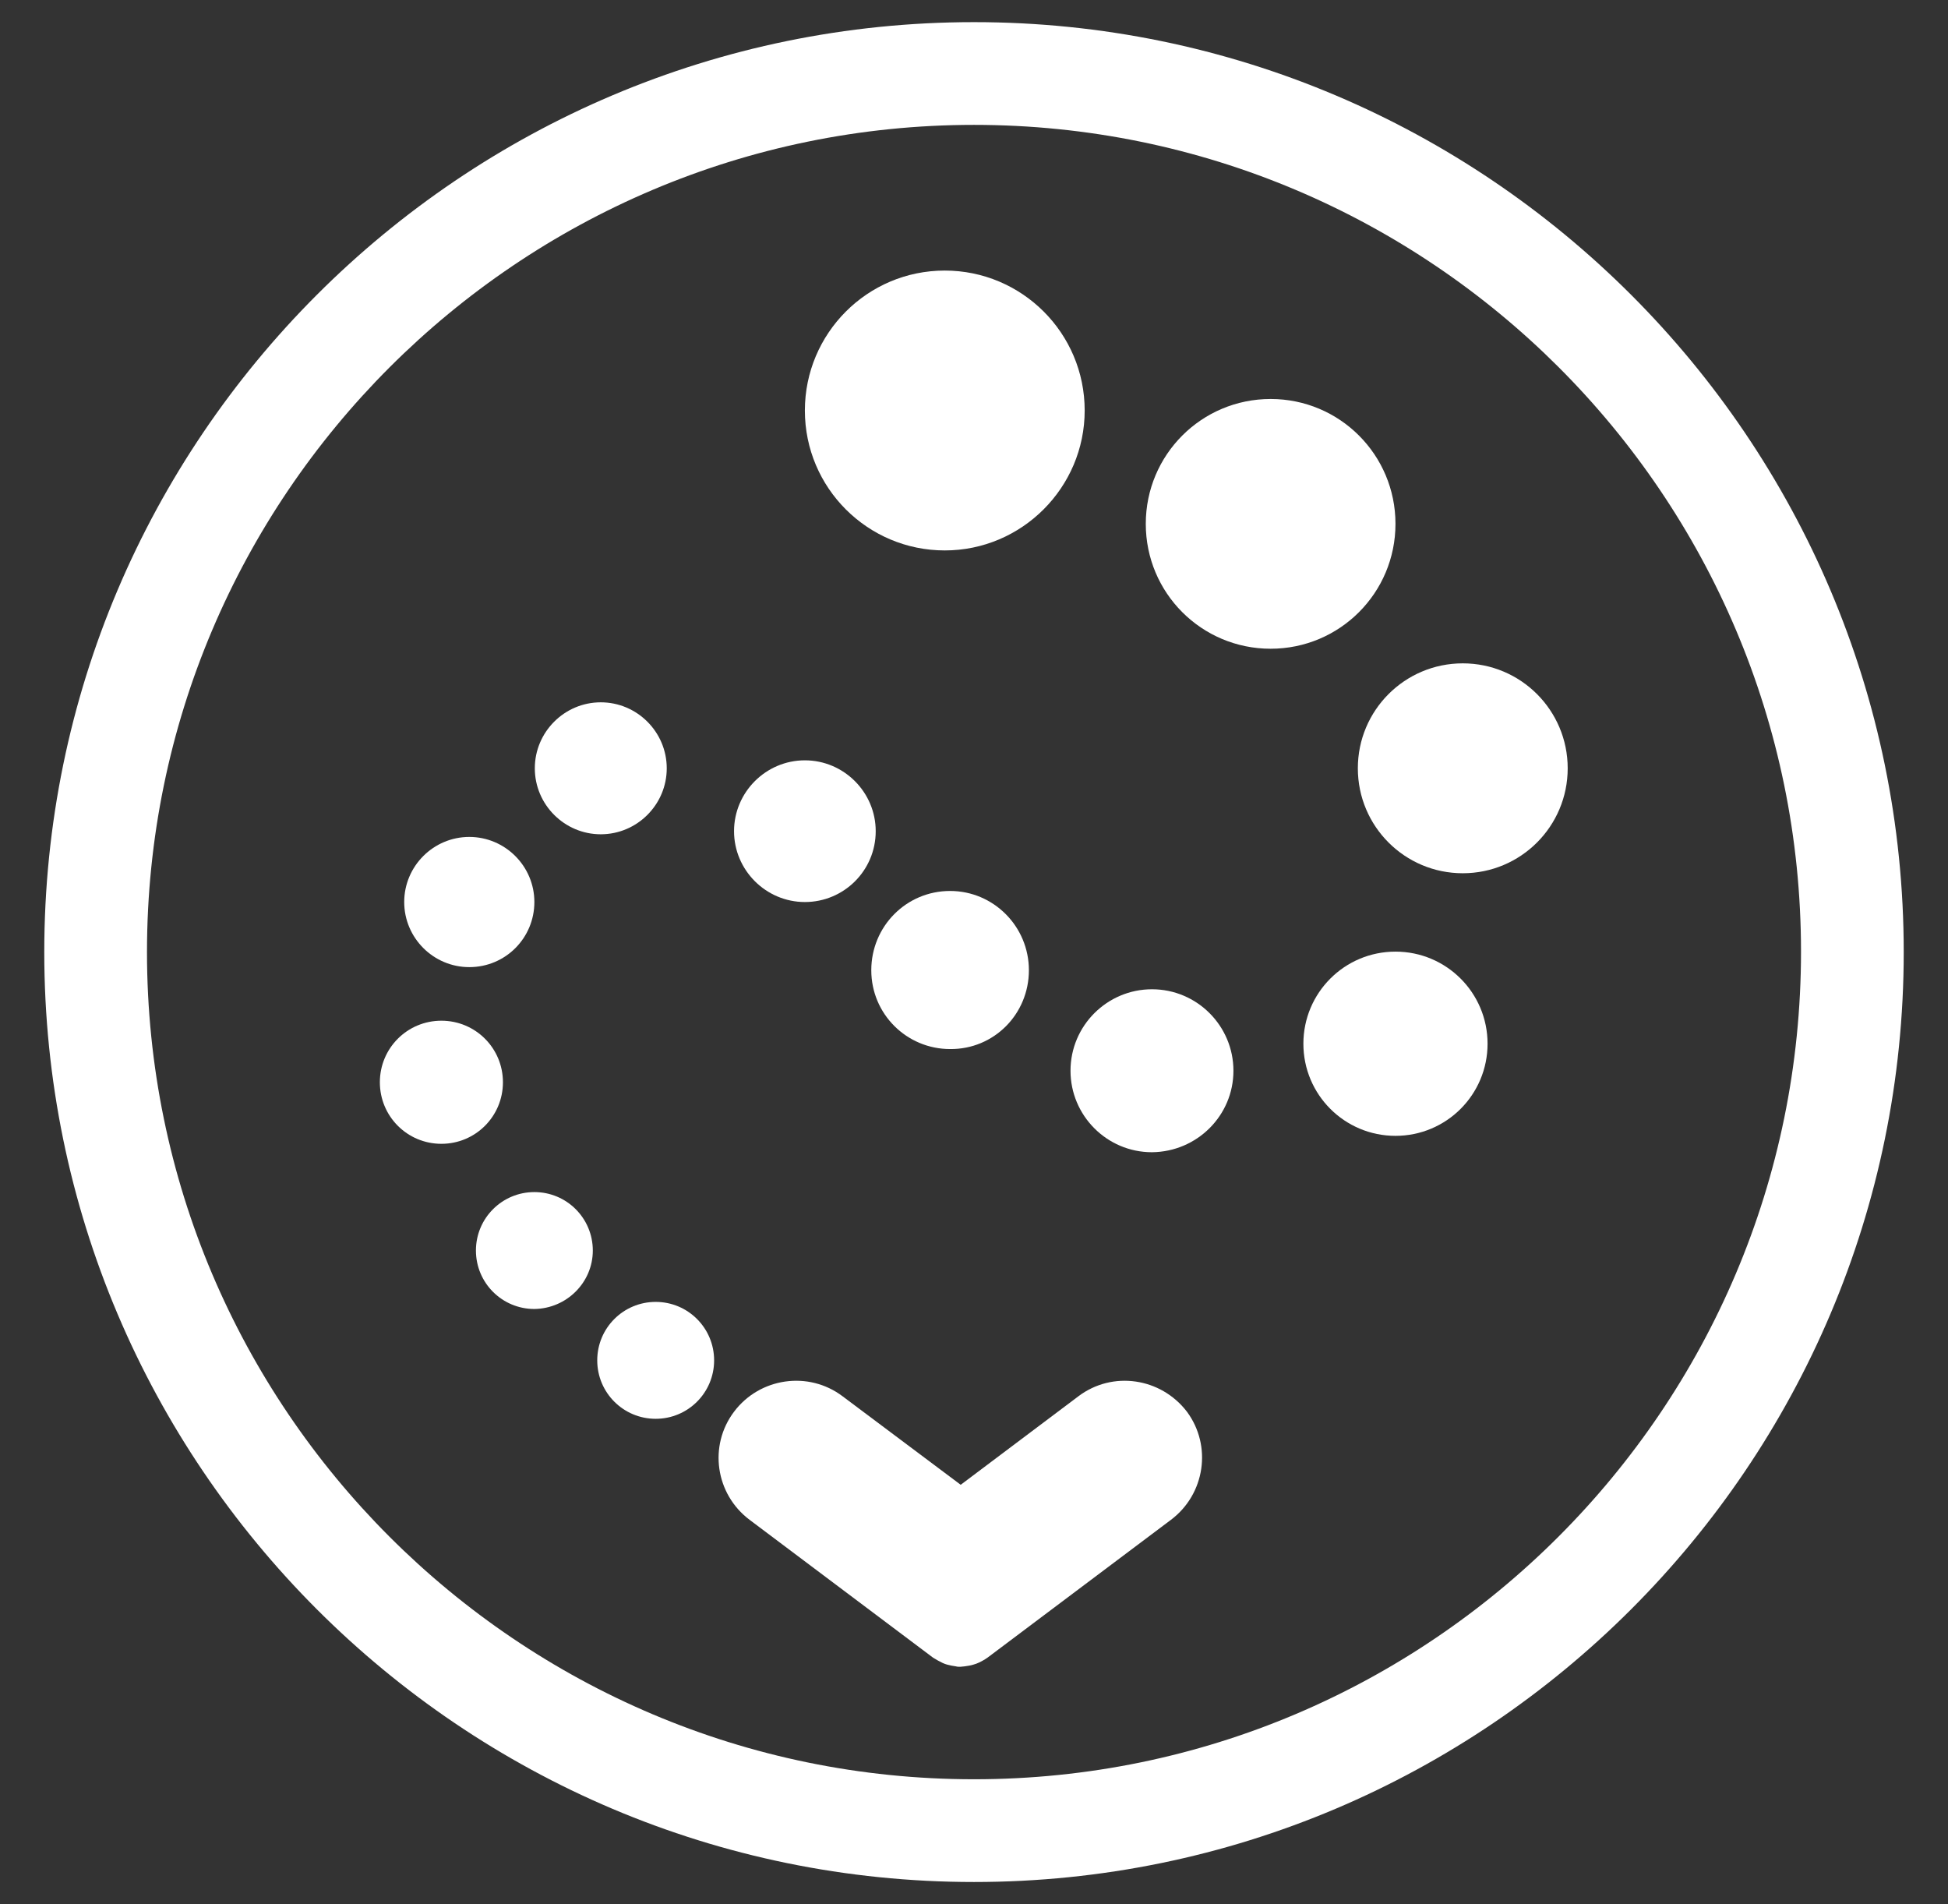
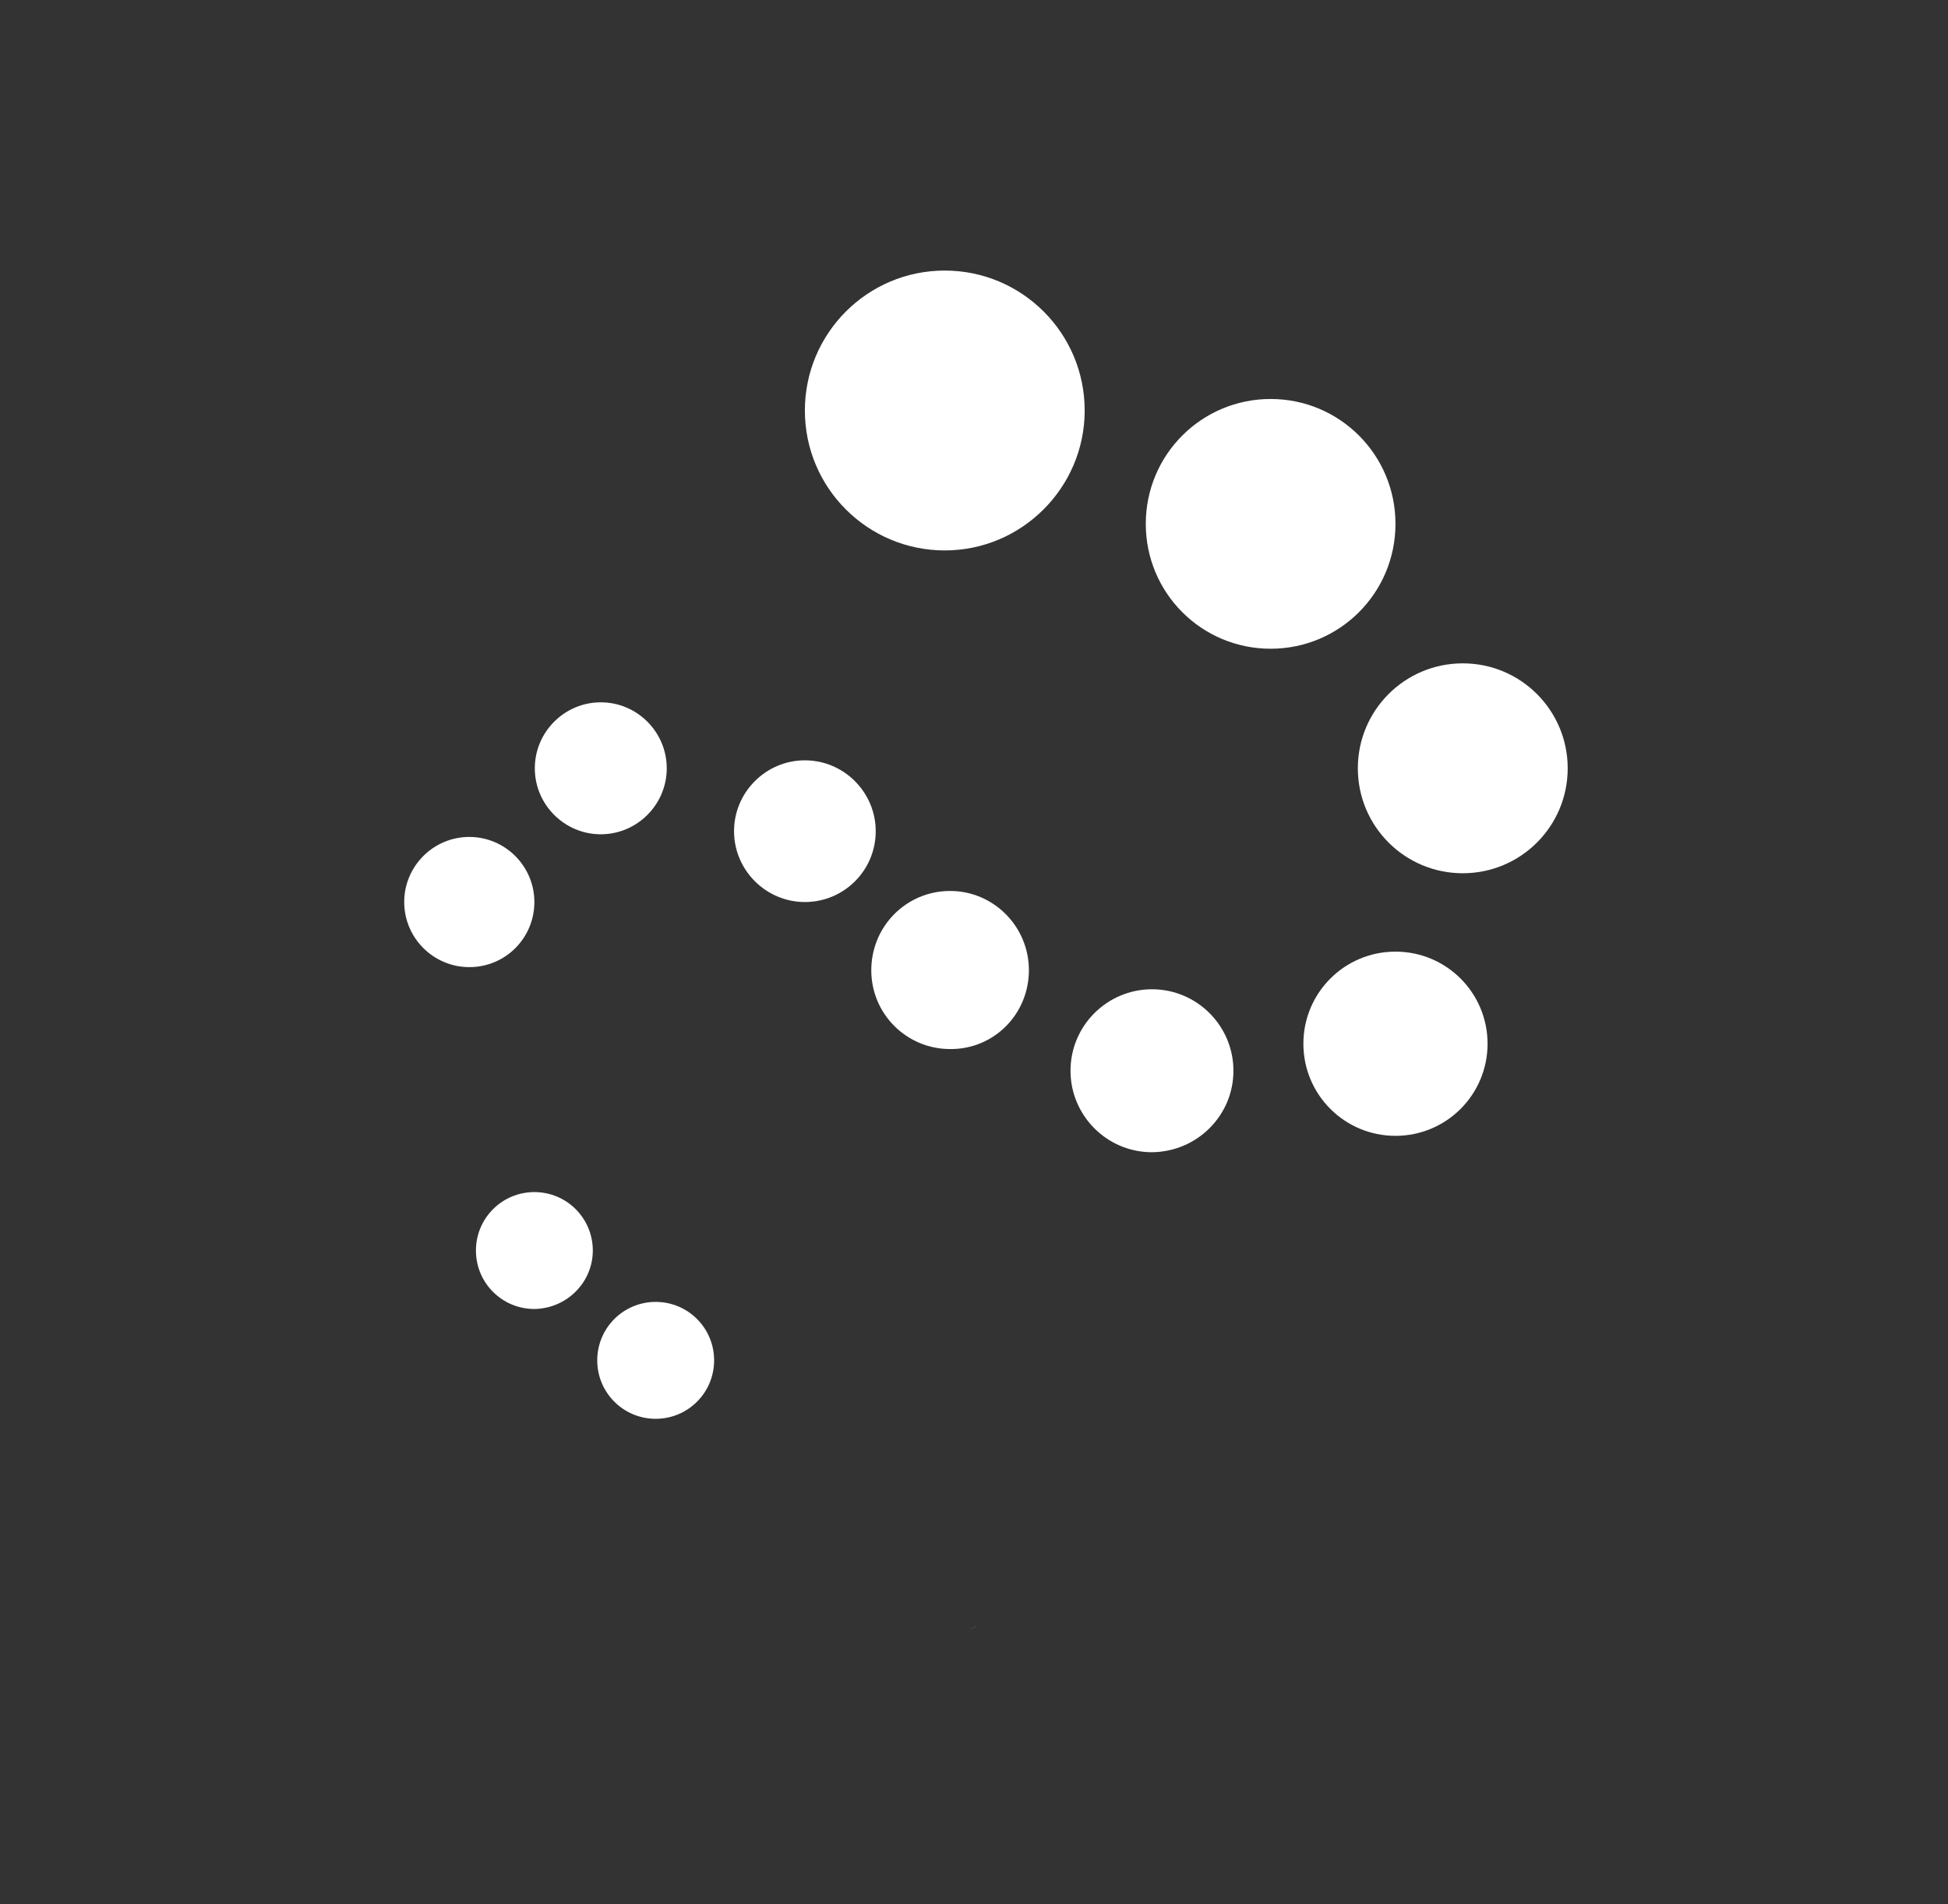
<svg xmlns="http://www.w3.org/2000/svg" version="1.1" id="Layer_1" x="0px" y="0px" viewBox="0 0 44 43" style="enable-background:new 0 0 44 43;" xml:space="preserve">
  <rect x="0" y="0" width="44" height="43" fill="#333333" stroke="none" />
  <style type="text/css">
	.st0{fill:#FFFFFF;}
</style>
  <g>
-     <path class="st0" d="M22,42.5c-11.58,0-21-9.42-21-21s9.42-21,21-21s21,9.42,21,21S33.58,42.5,22,42.5 M22,2.82   C11.7,2.82,3.32,11.2,3.32,21.5S11.7,40.18,22,40.18s18.68-8.38,18.68-18.69S32.3,2.82,22,2.82" />
    <path class="st0" d="M22.08,36.7c-0.07,0.05-0.14,0.08-0.22,0.11C21.94,36.78,22.02,36.75,22.08,36.7" />
    <g>
-       <path class="st0" d="M26.45,34.32l-4.14,3.11c0,0-0.03,0.02-0.06,0.04c-0.08,0.05-0.18,0.1-0.26,0.12    c-0.06,0.02-0.13,0.03-0.2,0.04c-0.03,0-0.07,0.01-0.1,0.01l0,0c-0.03,0-0.07,0-0.1-0.01c-0.07-0.01-0.13-0.02-0.2-0.04    c-0.12-0.03-0.32-0.16-0.32-0.16l-4.14-3.11c-0.77-0.58-0.93-1.67-0.35-2.44c0.58-0.77,1.68-0.93,2.45-0.35l2.67,2l2.66-2    c0.77-0.58,1.86-0.42,2.45,0.35C27.38,32.65,27.22,33.74,26.45,34.32" />
      <path class="st0" d="M24.5,9.27c0-1.75-1.42-3.16-3.16-3.16c-1.75,0-3.16,1.42-3.16,3.16c0,1.75,1.42,3.16,3.16,3.16    S24.5,11.01,24.5,9.27" />
      <path class="st0" d="M31.52,11.83c0-1.56-1.26-2.82-2.82-2.82s-2.82,1.26-2.82,2.82s1.26,2.82,2.82,2.82S31.52,13.39,31.52,11.83" />
      <path class="st0" d="M35.41,17.35c0-1.31-1.06-2.37-2.37-2.37s-2.37,1.06-2.37,2.37s1.06,2.37,2.37,2.37    C34.35,19.72,35.41,18.66,35.41,17.35" />
      <path class="st0" d="M33.6,23.57c0-1.15-0.93-2.08-2.08-2.08s-2.08,0.93-2.08,2.08s0.93,2.08,2.08,2.08S33.6,24.72,33.6,23.57" />
      <path class="st0" d="M27.86,24.18c0-1.01-0.82-1.84-1.84-1.84c-1.01,0-1.84,0.82-1.84,1.84c0,1.01,0.82,1.84,1.84,1.84    C27.04,26.01,27.86,25.19,27.86,24.18" />
      <path class="st0" d="M23.24,21.91c0-0.99-0.8-1.79-1.78-1.79c-0.99,0-1.78,0.8-1.78,1.79c0,0.99,0.8,1.78,1.78,1.78    C22.45,23.7,23.24,22.9,23.24,21.91" />
      <path class="st0" d="M19.78,18.77c0-0.88-0.72-1.6-1.6-1.6c-0.88,0-1.6,0.72-1.6,1.6c0,0.88,0.72,1.6,1.6,1.6    C19.06,20.37,19.78,19.66,19.78,18.77" />
      <path class="st0" d="M15.06,17.35c0-0.82-0.67-1.49-1.49-1.49s-1.49,0.67-1.49,1.49s0.67,1.49,1.49,1.49S15.06,18.17,15.06,17.35" />
      <path class="st0" d="M12.07,20.37c0-0.81-0.66-1.47-1.47-1.47s-1.47,0.66-1.47,1.47s0.66,1.47,1.47,1.47    C11.42,21.84,12.07,21.18,12.07,20.37" />
-       <path class="st0" d="M11.36,24.44c0-0.77-0.62-1.39-1.39-1.39s-1.39,0.62-1.39,1.39c0,0.77,0.62,1.39,1.39,1.39    S11.36,25.21,11.36,24.44" />
      <path class="st0" d="M13.39,28.24c0-0.73-0.59-1.32-1.32-1.32c-0.73,0-1.32,0.59-1.32,1.32s0.59,1.32,1.32,1.32    C12.8,29.55,13.39,28.96,13.39,28.24" />
      <path class="st0" d="M16.13,30.72c0-0.73-0.59-1.32-1.32-1.32s-1.32,0.59-1.32,1.32s0.59,1.32,1.32,1.32S16.13,31.45,16.13,30.72" />
    </g>
  </g>
</svg>